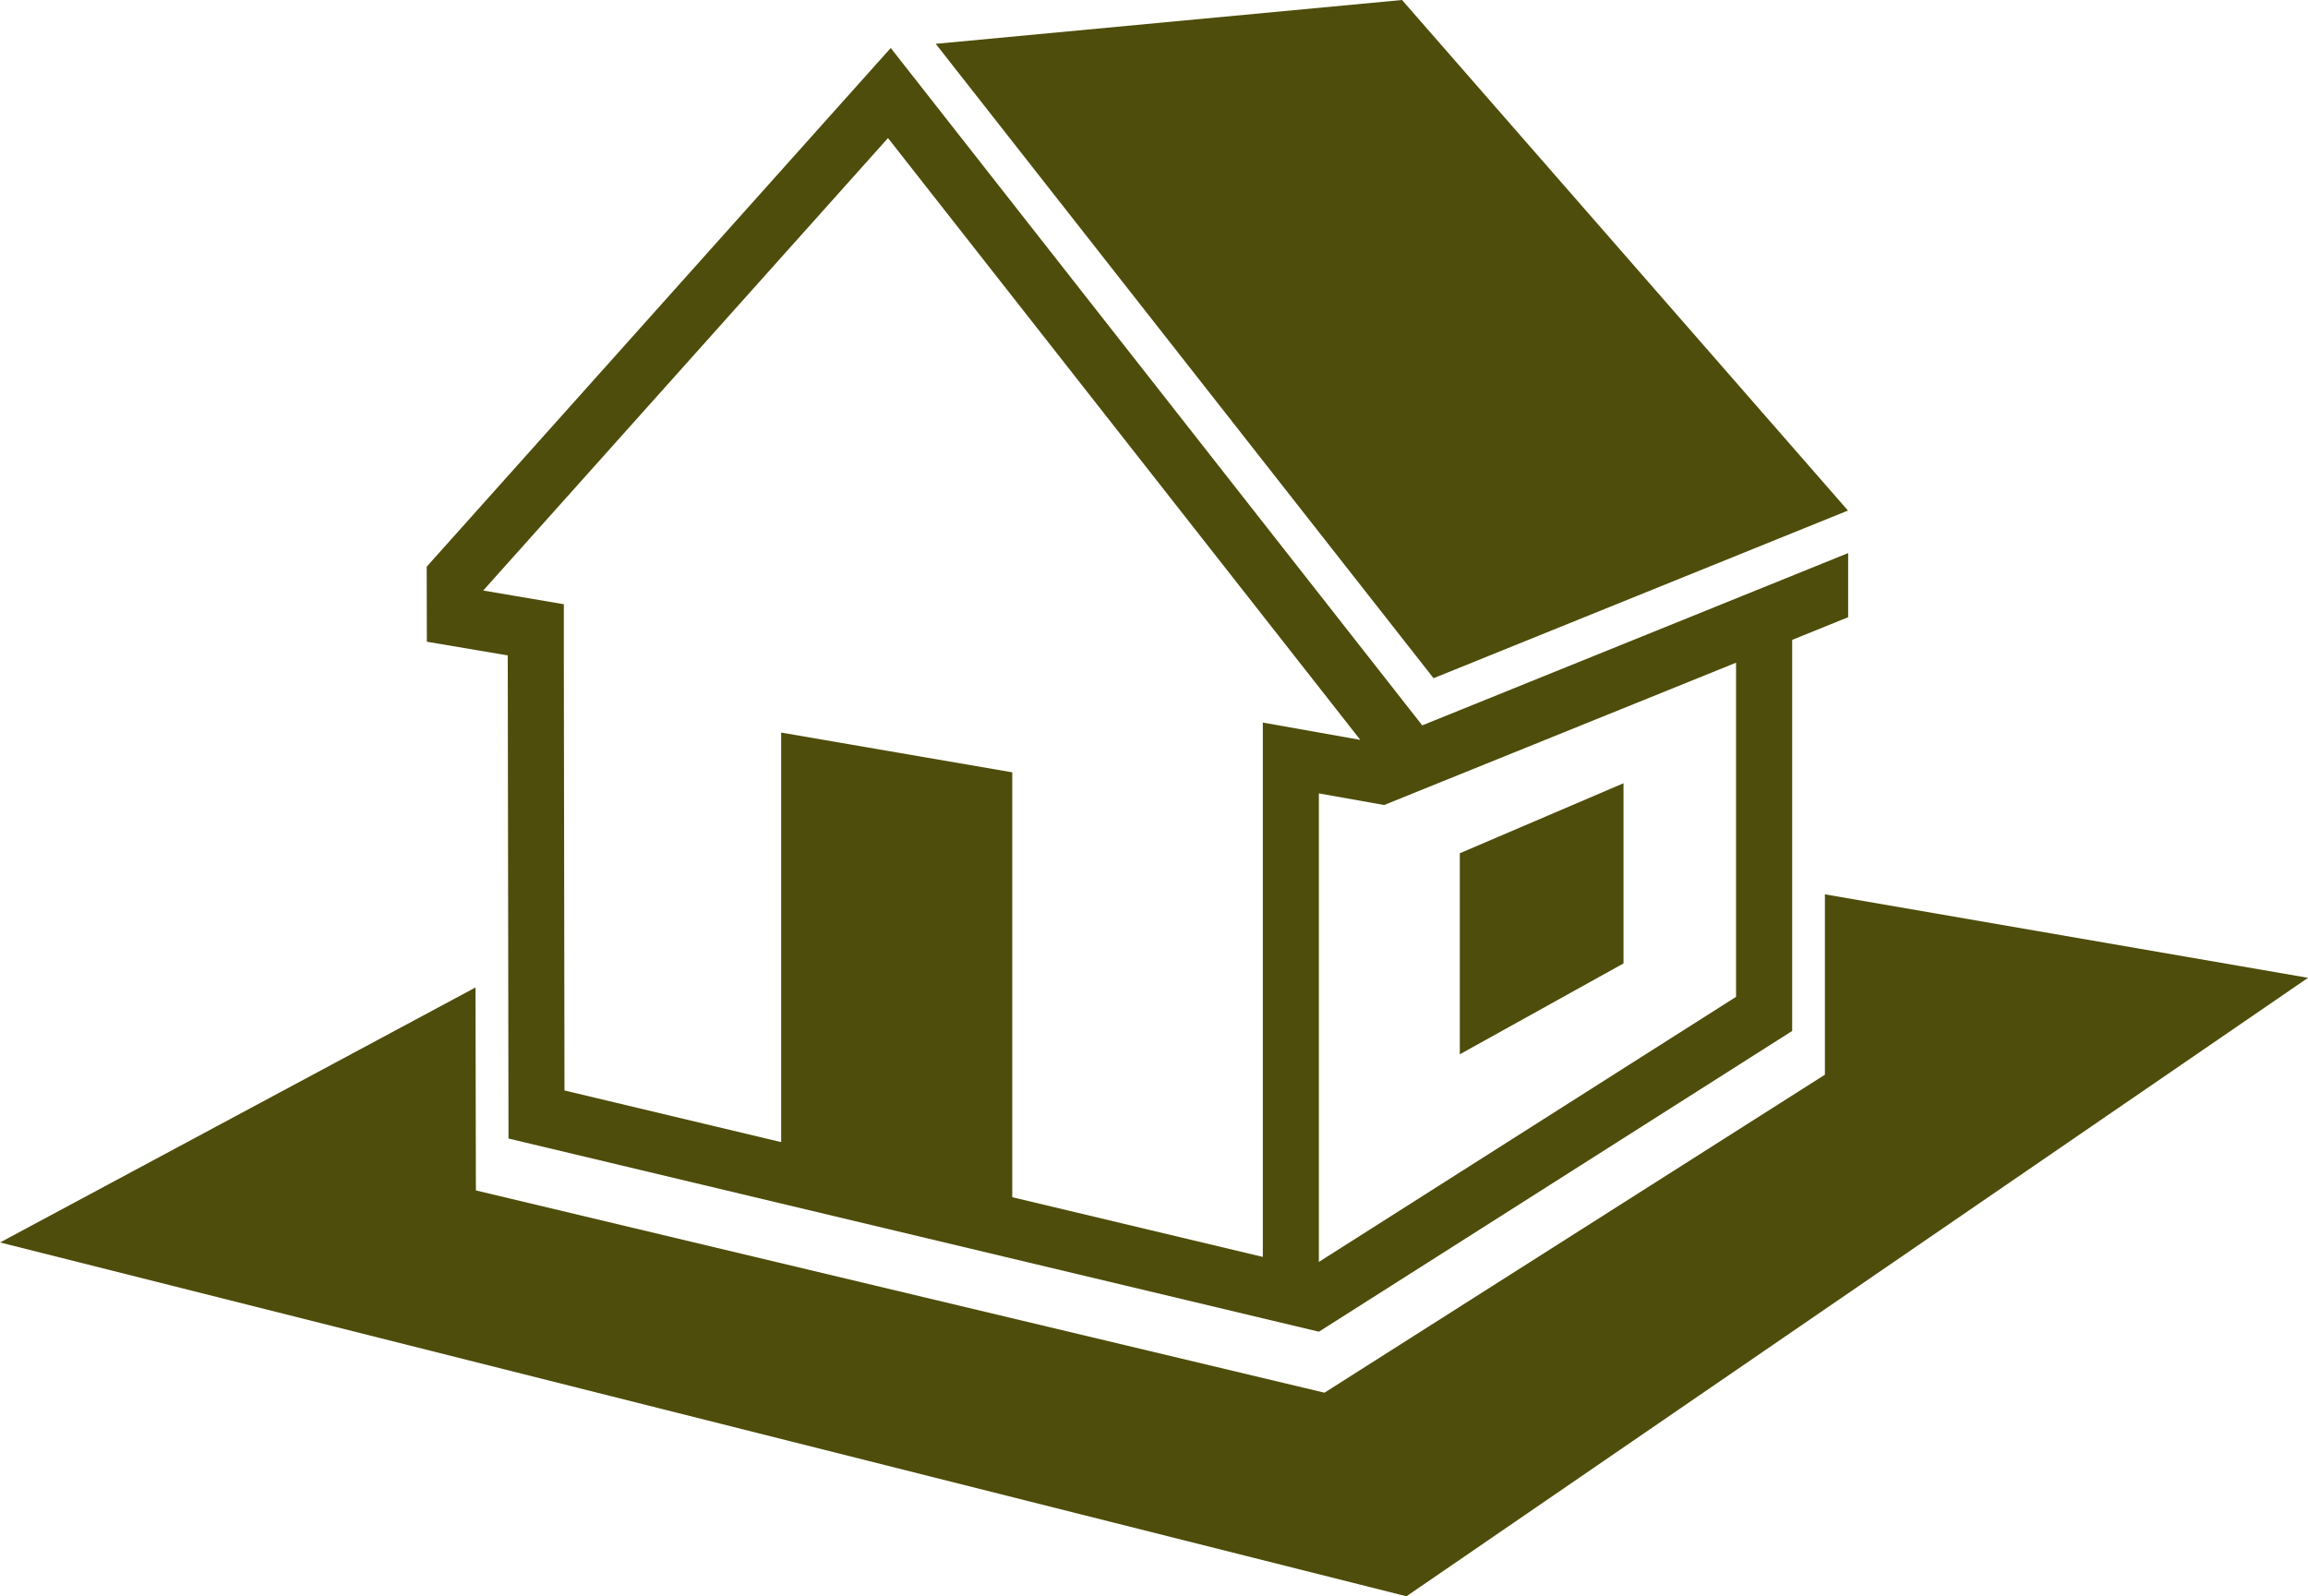
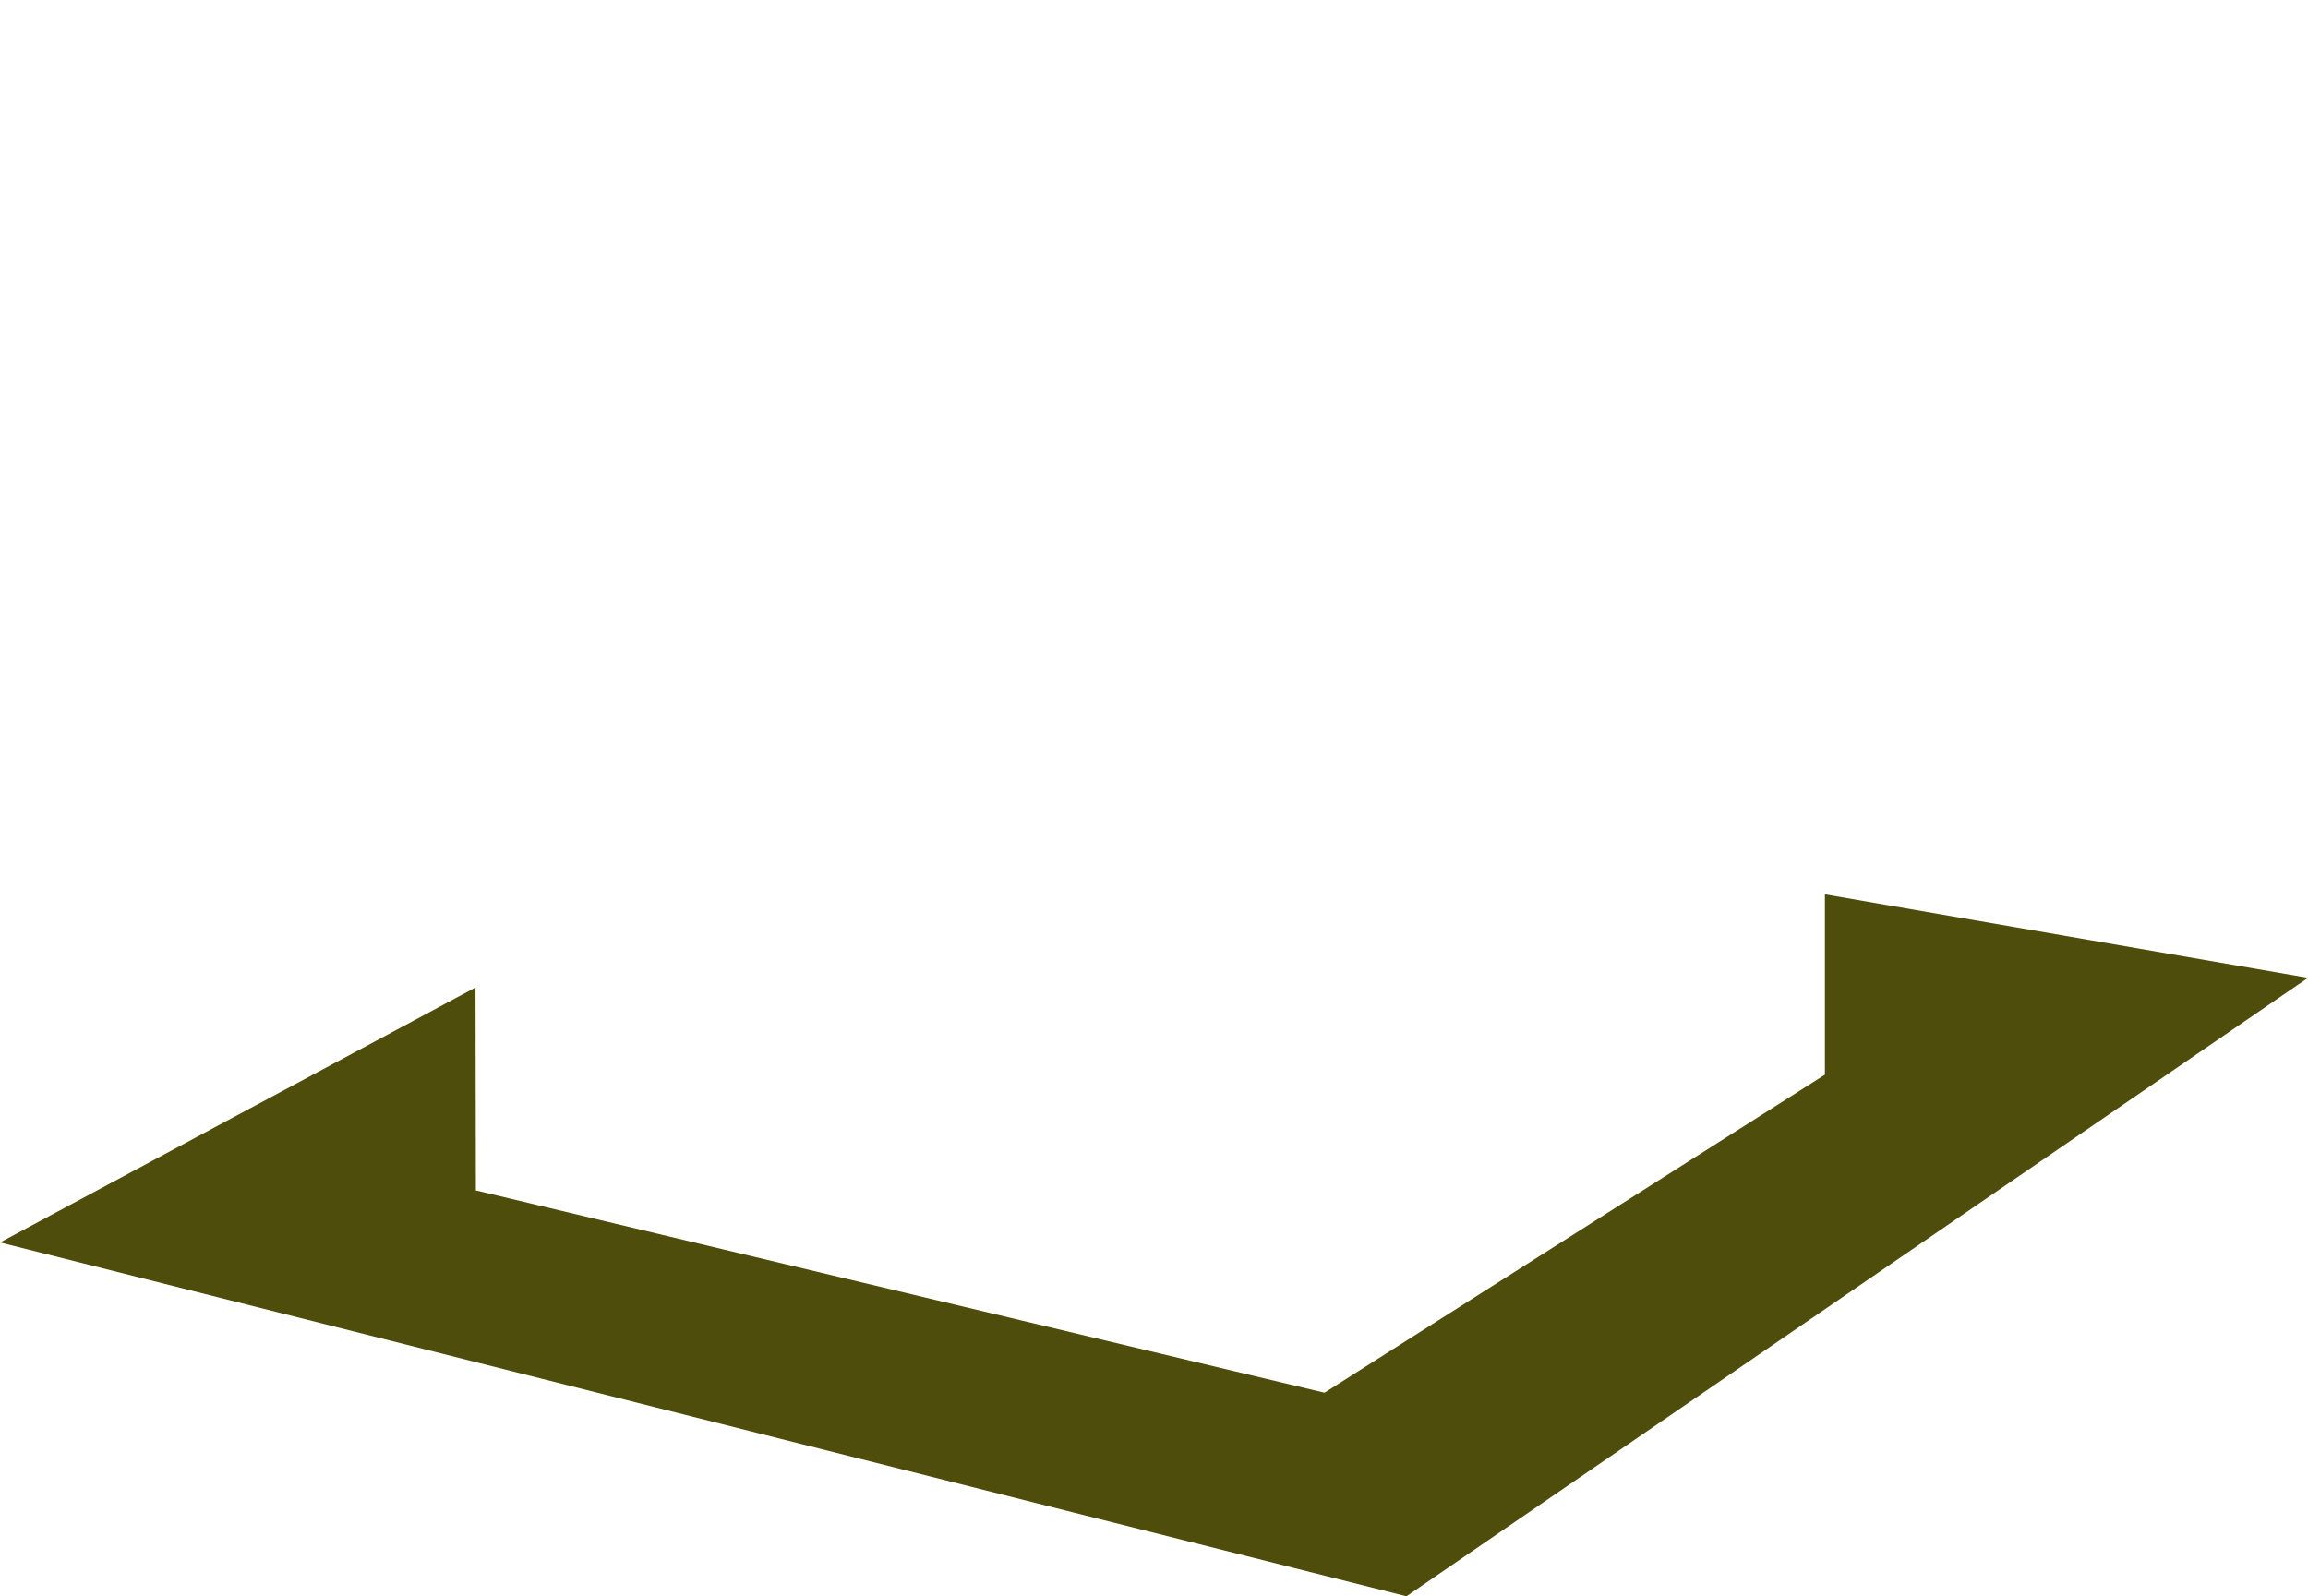
<svg xmlns="http://www.w3.org/2000/svg" id="Group_89" data-name="Group 89" width="101.194" height="70" viewBox="0 0 101.194 70">
-   <path id="Path_264" data-name="Path 264" d="M196.461,317.025l-20.342,22.741q0,1.645.006,3.291l3.547.6q.016,10.593.033,21.185,17.767,4.24,35.533,8.471l20.75-13.188c0-5.295,0-11.539,0-17.149l2.454-.994V339.17l-18.674,7.555-23.3-29.7Zm41.974,20.281-19.553-22.389-20.445,1.922,21.827,27.818,18.17-7.352Zm-36.642,30.106V348.784l-10.133-1.743V365l-9.5-2.265q-.017-9.537-.029-19.075l0-2.247-2.07-.352-1.465-.249,17.748-19.841,20.708,26.39-4.274-.759,0,23.432-10.986-2.619Zm19.622-15.079,7.178-3.07v7.9l-7.178,3.986v-8.82Zm12.112-8.357,0,14.653-18.291,11.624,0-20.545,2.863.509q7.717-3.117,15.429-6.241Z" transform="translate(-157.41 -314.917)" fill="#4e4d0b" fill-rule="evenodd" />
  <path id="Path_265" data-name="Path 265" d="M154.765,374.045l20.849-11.183.016,8.9q18.6,4.439,37.207,8.87,10.971-6.973,21.941-13.945v-7.909l21.182,3.661-39.529,27.12-61.665-15.516Z" transform="translate(-154.765 -319.561)" fill="#4e4d0b" fill-rule="evenodd" />
</svg>